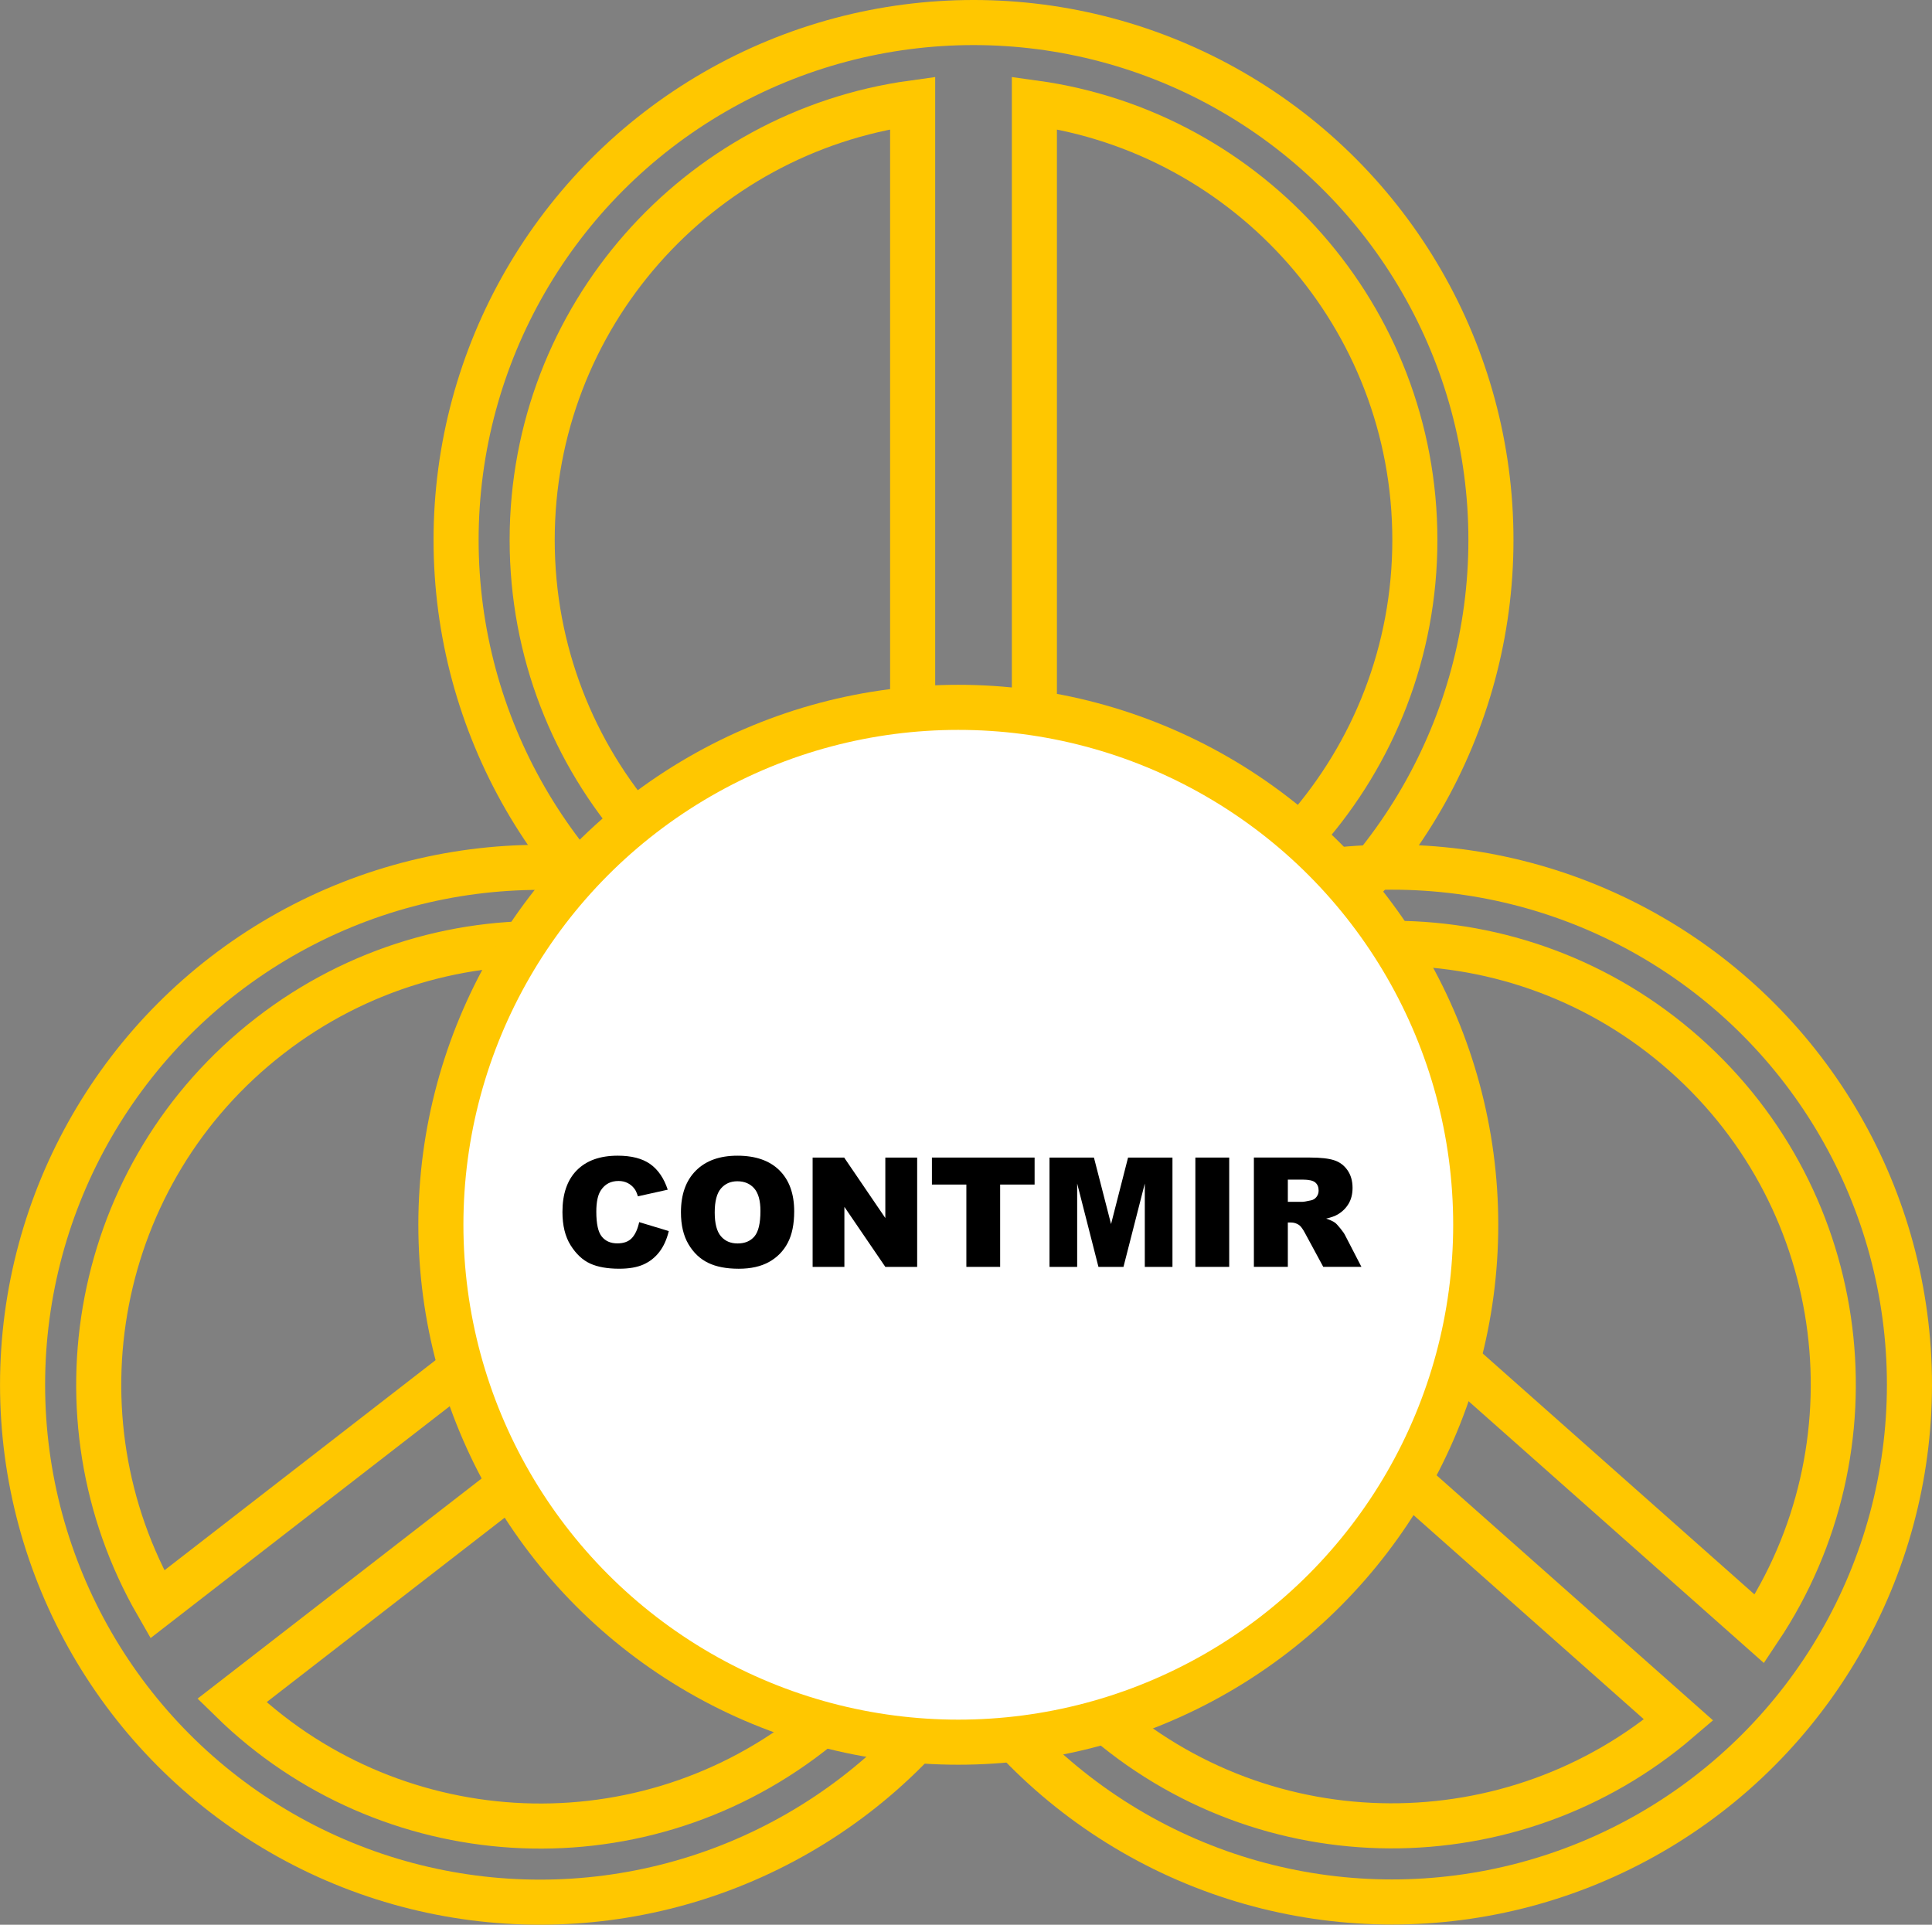
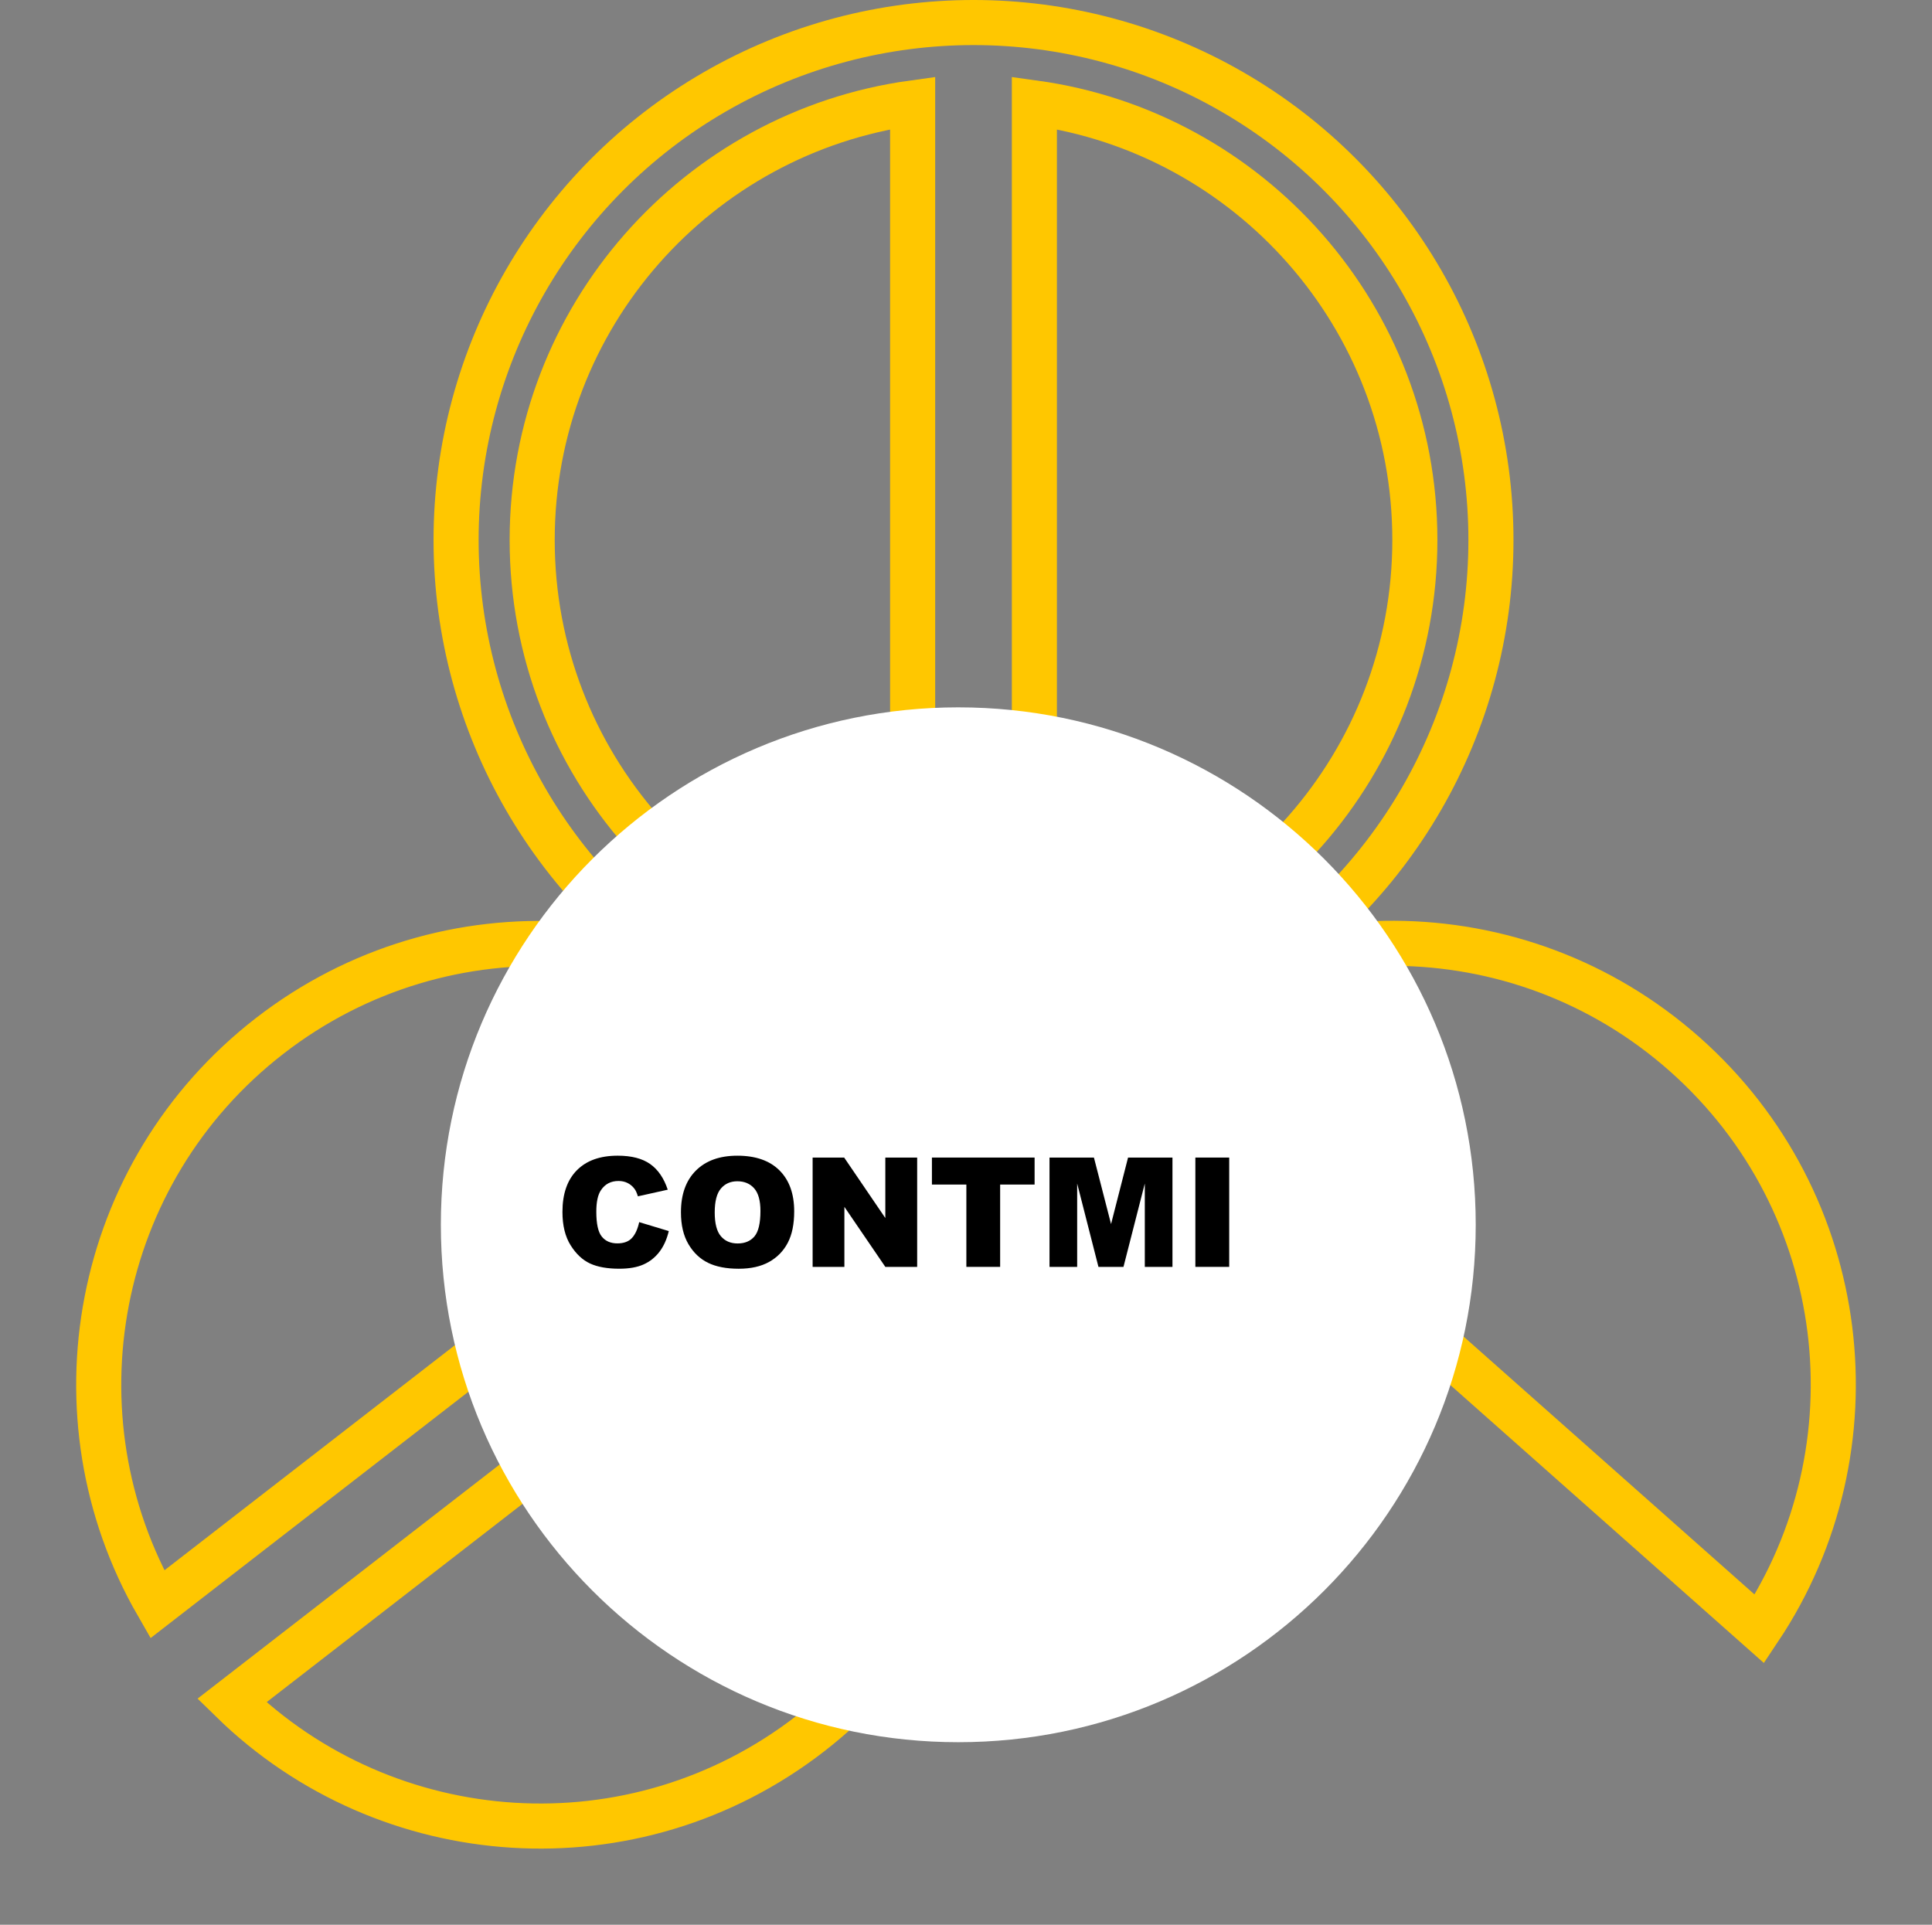
<svg xmlns="http://www.w3.org/2000/svg" xmlns:xlink="http://www.w3.org/1999/xlink" version="1.1" id="Layer_1" x="0px" y="0px" width="182.227px" height="181.547px" viewBox="0 0 182.227 181.547" enable-background="new 0 0 182.227 181.547" xml:space="preserve">
  <rect x="0" y="0" width="182.227" height="181.547" fill="#808080" stroke="none" />
  <g>
    <g>
      <defs>
        <rect id="SVGID_1_" width="182.227" height="181.547" />
      </defs>
      <clipPath id="SVGID_2_">
        <use xlink:href="#SVGID_1_" overflow="visible" />
      </clipPath>
      <circle clip-path="url(#SVGID_2_)" fill="none" stroke="#FFC700" stroke-width="4.252" stroke-miterlimit="10" cx="91.822" cy="50.93" r="48.804" />
-       <path clip-path="url(#SVGID_2_)" fill="none" stroke="#FFC700" stroke-width="4.252" stroke-miterlimit="10" d="M86.081,9.707    C65.81,12.505,50.195,29.889,50.195,50.93S65.81,89.355,86.081,92.153V9.707z" />
+       <path clip-path="url(#SVGID_2_)" fill="none" stroke="#FFC700" stroke-width="4.252" stroke-miterlimit="10" d="M86.081,9.707    C65.81,12.505,50.195,29.889,50.195,50.93S65.81,89.355,86.081,92.153z" />
      <path clip-path="url(#SVGID_2_)" fill="none" stroke="#FFC700" stroke-width="4.252" stroke-miterlimit="10" d="M97.563,9.707    v82.447c20.271-2.798,35.887-20.182,35.887-41.223S117.835,12.505,97.563,9.707z" />
-       <circle clip-path="url(#SVGID_2_)" fill="none" stroke="#FFC700" stroke-width="4.252" stroke-miterlimit="10" cx="131.296" cy="130.596" r="48.804" />
      <path clip-path="url(#SVGID_2_)" fill="none" stroke="#FFC700" stroke-width="4.252" stroke-miterlimit="10" d="M165.952,153.646    c11.354-17.024,8.702-40.241-7.042-54.198c-15.745-13.958-39.11-13.806-54.652-0.493L165.952,153.646z" />
-       <path clip-path="url(#SVGID_2_)" fill="none" stroke="#FFC700" stroke-width="4.252" stroke-miterlimit="10" d="M158.335,162.238    l-61.694-54.691c-11.354,17.025-8.702,40.242,7.043,54.198C119.429,175.703,142.794,175.552,158.335,162.238z" />
-       <circle clip-path="url(#SVGID_2_)" fill="none" stroke="#FFC700" stroke-width="4.252" stroke-miterlimit="10" cx="50.933" cy="130.614" r="48.804" />
      <path clip-path="url(#SVGID_2_)" fill="none" stroke="#FFC700" stroke-width="4.252" stroke-miterlimit="10" d="M14.833,151.329    c-10.207-17.736-6.031-40.728,10.6-53.617c16.63-12.89,39.936-11.197,54.566,3.11L14.833,151.329z" />
      <path clip-path="url(#SVGID_2_)" fill="none" stroke="#FFC700" stroke-width="4.252" stroke-miterlimit="10" d="M21.867,160.405    l65.167-50.506c10.205,17.736,6.03,40.729-10.601,53.616C59.803,176.405,36.497,174.715,21.867,160.405z" />
      <path clip-path="url(#SVGID_2_)" fill="#FFFFFF" d="M139.191,115.523c0,26.954-21.851,48.806-48.805,48.806    c-26.953,0-48.804-21.852-48.804-48.806c0-26.953,21.851-48.804,48.804-48.804C117.341,66.72,139.191,88.571,139.191,115.523" />
-       <circle clip-path="url(#SVGID_2_)" fill="none" stroke="#FFC700" stroke-width="4.252" stroke-miterlimit="10" cx="90.387" cy="115.523" r="48.804" />
    </g>
    <g>
      <path d="M60.288,115.274l2.792,0.844c-0.188,0.783-0.483,1.438-0.886,1.962c-0.403,0.525-0.904,0.922-1.502,1.189    c-0.598,0.267-1.358,0.4-2.282,0.4c-1.121,0-2.036-0.163-2.747-0.488c-0.71-0.326-1.323-0.898-1.839-1.719    c-0.516-0.819-0.774-1.869-0.774-3.148c0-1.705,0.454-3.017,1.361-3.933s2.191-1.374,3.851-1.374c1.299,0,2.32,0.263,3.063,0.788    s1.295,1.331,1.656,2.419l-2.813,0.626c-0.098-0.313-0.202-0.544-0.309-0.689c-0.178-0.243-0.396-0.431-0.654-0.563    c-0.258-0.131-0.546-0.196-0.865-0.196c-0.722,0-1.275,0.29-1.66,0.871c-0.291,0.431-0.436,1.107-0.436,2.029    c0,1.144,0.173,1.927,0.521,2.35c0.347,0.425,0.834,0.636,1.463,0.636c0.609,0,1.07-0.171,1.382-0.513    C59.921,116.423,60.147,115.926,60.288,115.274z" />
      <path d="M64.227,114.346c0-1.683,0.469-2.993,1.406-3.931c0.938-0.938,2.244-1.407,3.917-1.407c1.716,0,3.038,0.461,3.966,1.382    c0.929,0.922,1.393,2.212,1.393,3.872c0,1.205-0.203,2.193-0.608,2.964c-0.405,0.771-0.991,1.372-1.758,1.801    s-1.722,0.644-2.866,0.644c-1.163,0-2.125-0.186-2.887-0.556c-0.762-0.37-1.38-0.956-1.854-1.758S64.227,115.551,64.227,114.346z     M67.413,114.36c0,1.041,0.193,1.788,0.581,2.243c0.387,0.455,0.913,0.683,1.579,0.683c0.685,0,1.214-0.223,1.589-0.668    c0.375-0.446,0.563-1.245,0.563-2.398c0-0.971-0.196-1.68-0.587-2.128c-0.392-0.447-0.922-0.672-1.593-0.672    c-0.642,0-1.158,0.228-1.547,0.683S67.413,113.31,67.413,114.36z" />
      <path d="M76.647,109.184h2.975l3.882,5.704v-5.704h3.003v10.311h-3.003l-3.861-5.661v5.661h-2.996V109.184z" />
      <path d="M87.899,109.184h9.685v2.546h-3.25v7.765h-3.186v-7.765h-3.249V109.184z" />
      <path d="M98.99,109.184h4.19l1.615,6.273l1.604-6.273h4.188v10.311h-2.609v-7.863l-2.011,7.863h-2.361l-2.007-7.863v7.863H98.99    V109.184z" />
      <path d="M112.747,109.184h3.192v10.311h-3.192V109.184z" />
-       <path d="M118.267,119.494v-10.311h5.311c0.984,0,1.737,0.085,2.257,0.254c0.521,0.168,0.94,0.481,1.26,0.938    c0.318,0.457,0.478,1.014,0.478,1.67c0,0.572-0.122,1.065-0.365,1.48c-0.244,0.415-0.58,0.752-1.007,1.01    c-0.271,0.164-0.645,0.3-1.119,0.407c0.38,0.127,0.656,0.254,0.83,0.381c0.117,0.084,0.286,0.265,0.509,0.542    c0.223,0.276,0.372,0.49,0.446,0.641l1.543,2.987h-3.6l-1.703-3.15c-0.216-0.408-0.407-0.673-0.576-0.795    c-0.23-0.159-0.49-0.239-0.781-0.239h-0.281v4.185H118.267z M121.467,113.361h1.344c0.146,0,0.427-0.047,0.844-0.141    c0.211-0.042,0.383-0.15,0.517-0.323c0.134-0.174,0.201-0.373,0.201-0.598c0-0.333-0.105-0.589-0.317-0.767    c-0.211-0.179-0.606-0.268-1.188-0.268h-1.399V113.361z" />
    </g>
  </g>
</svg>